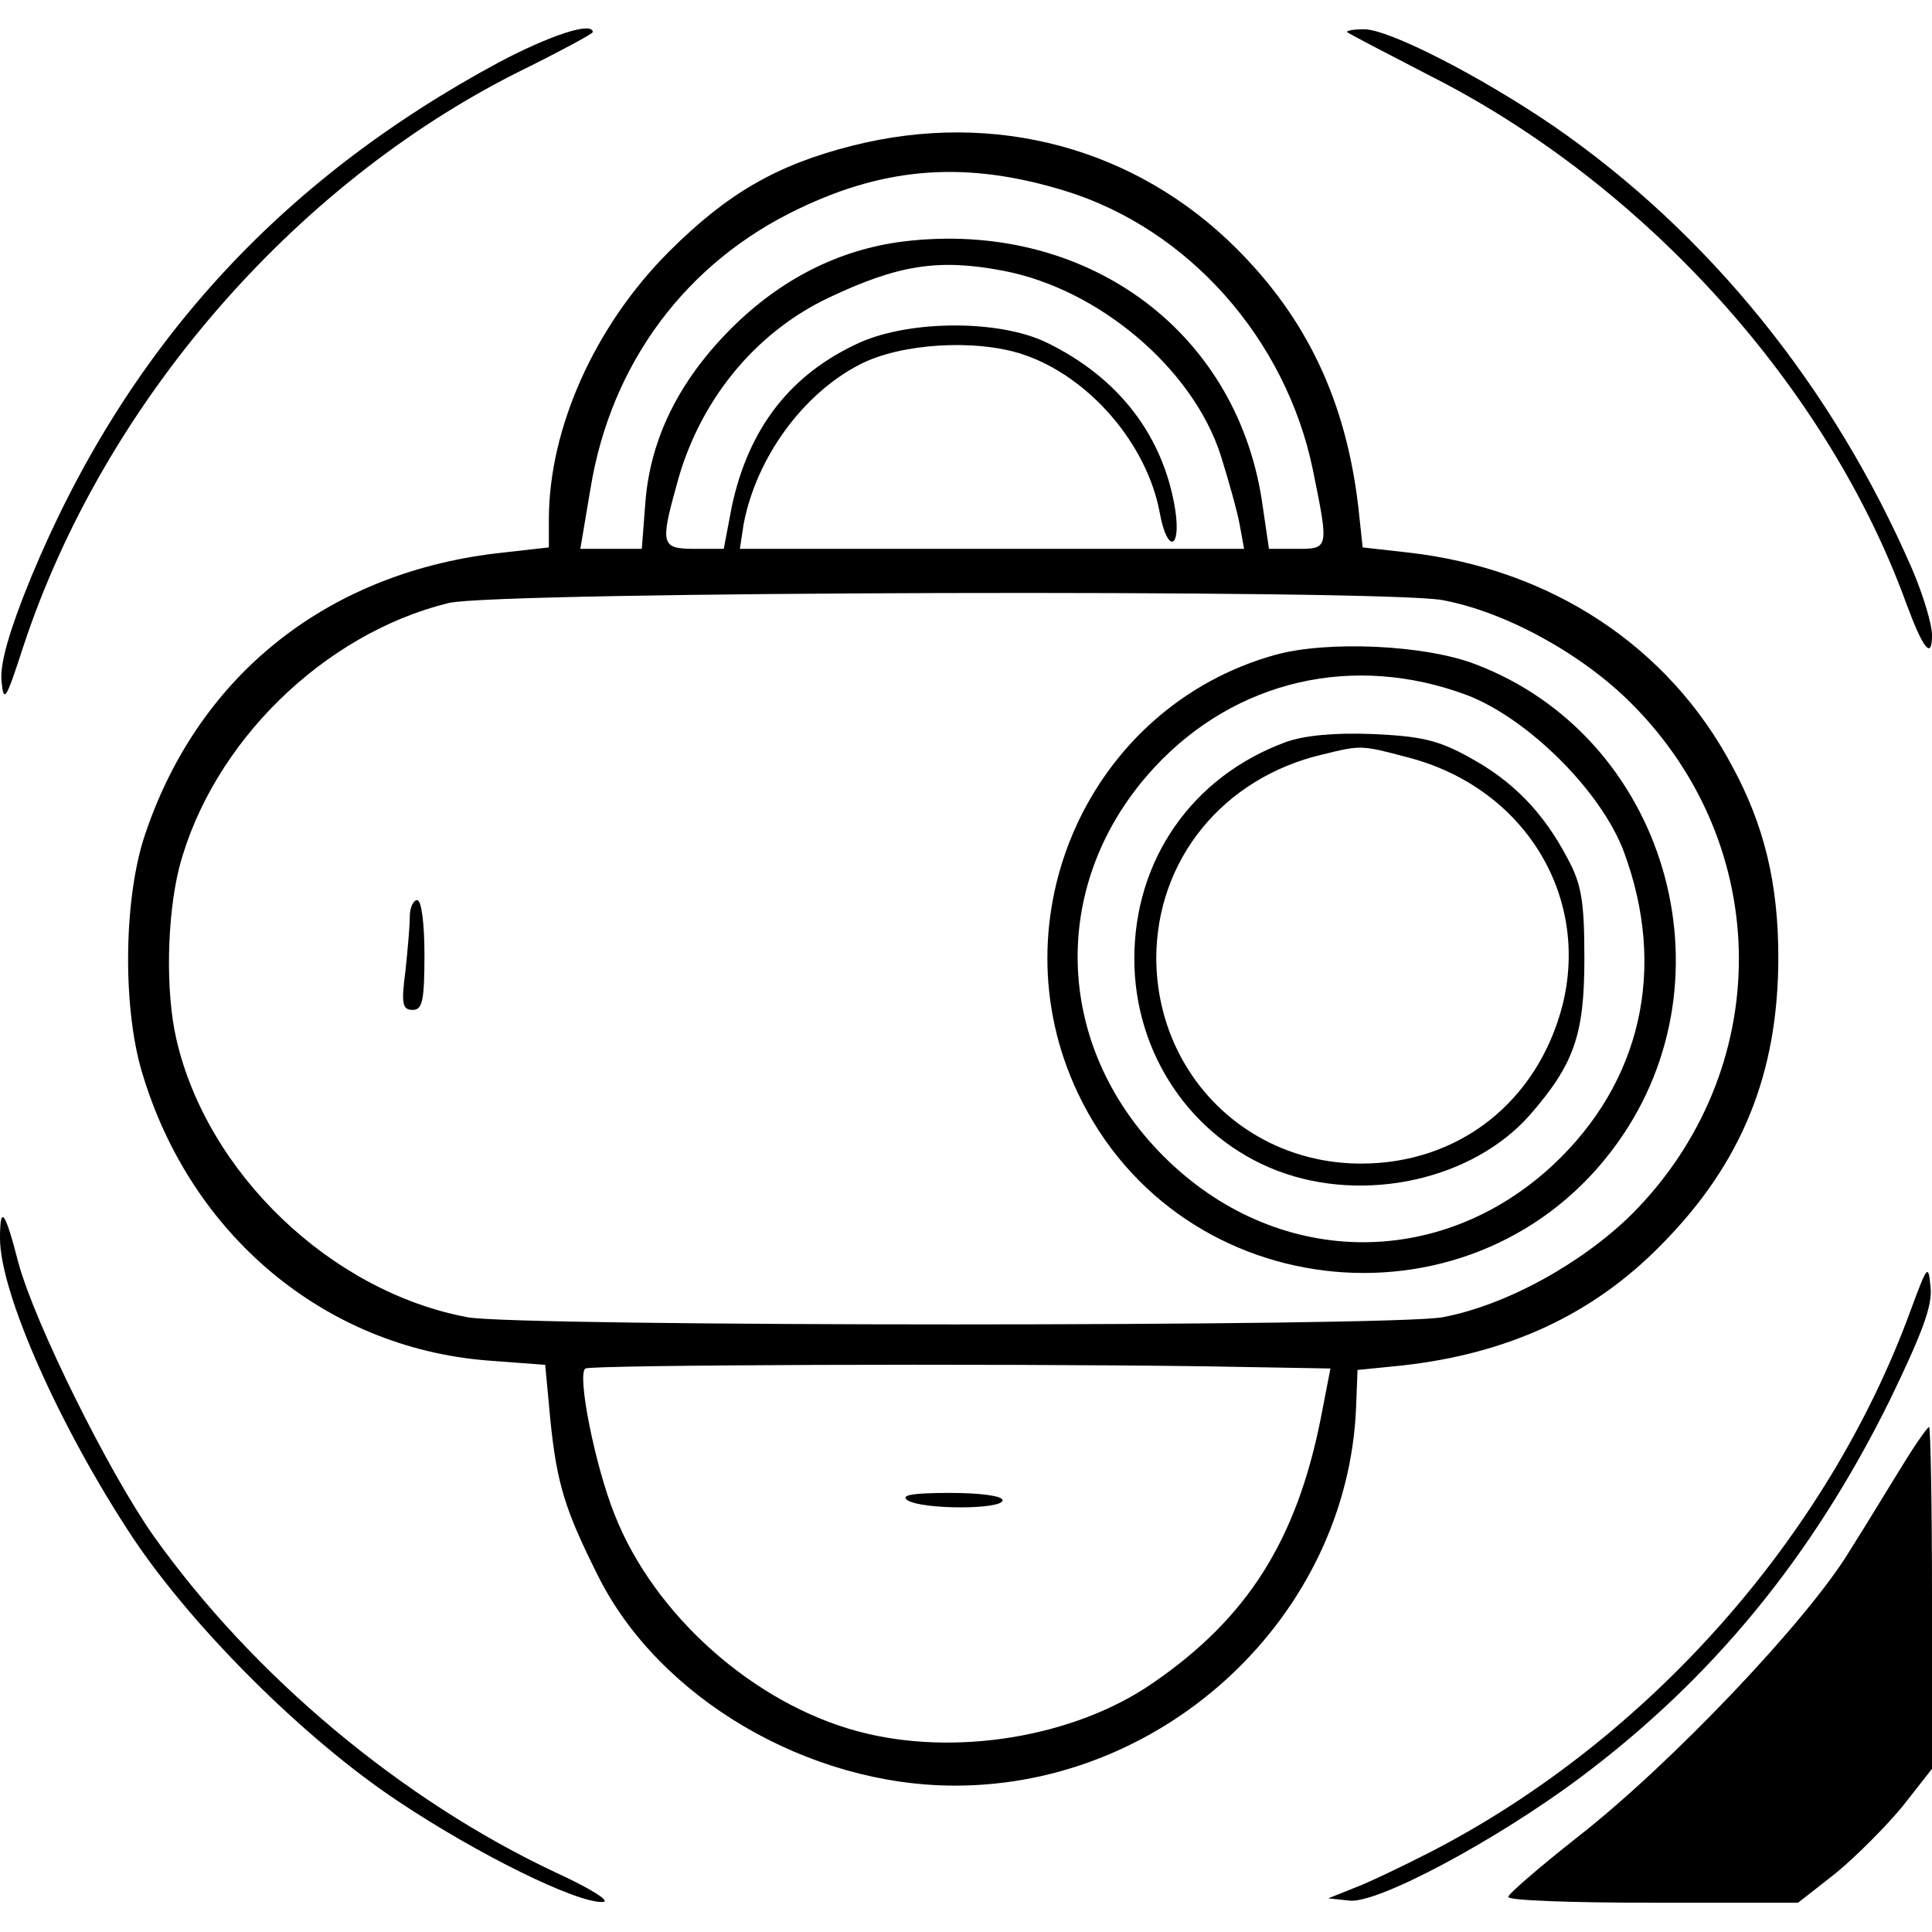
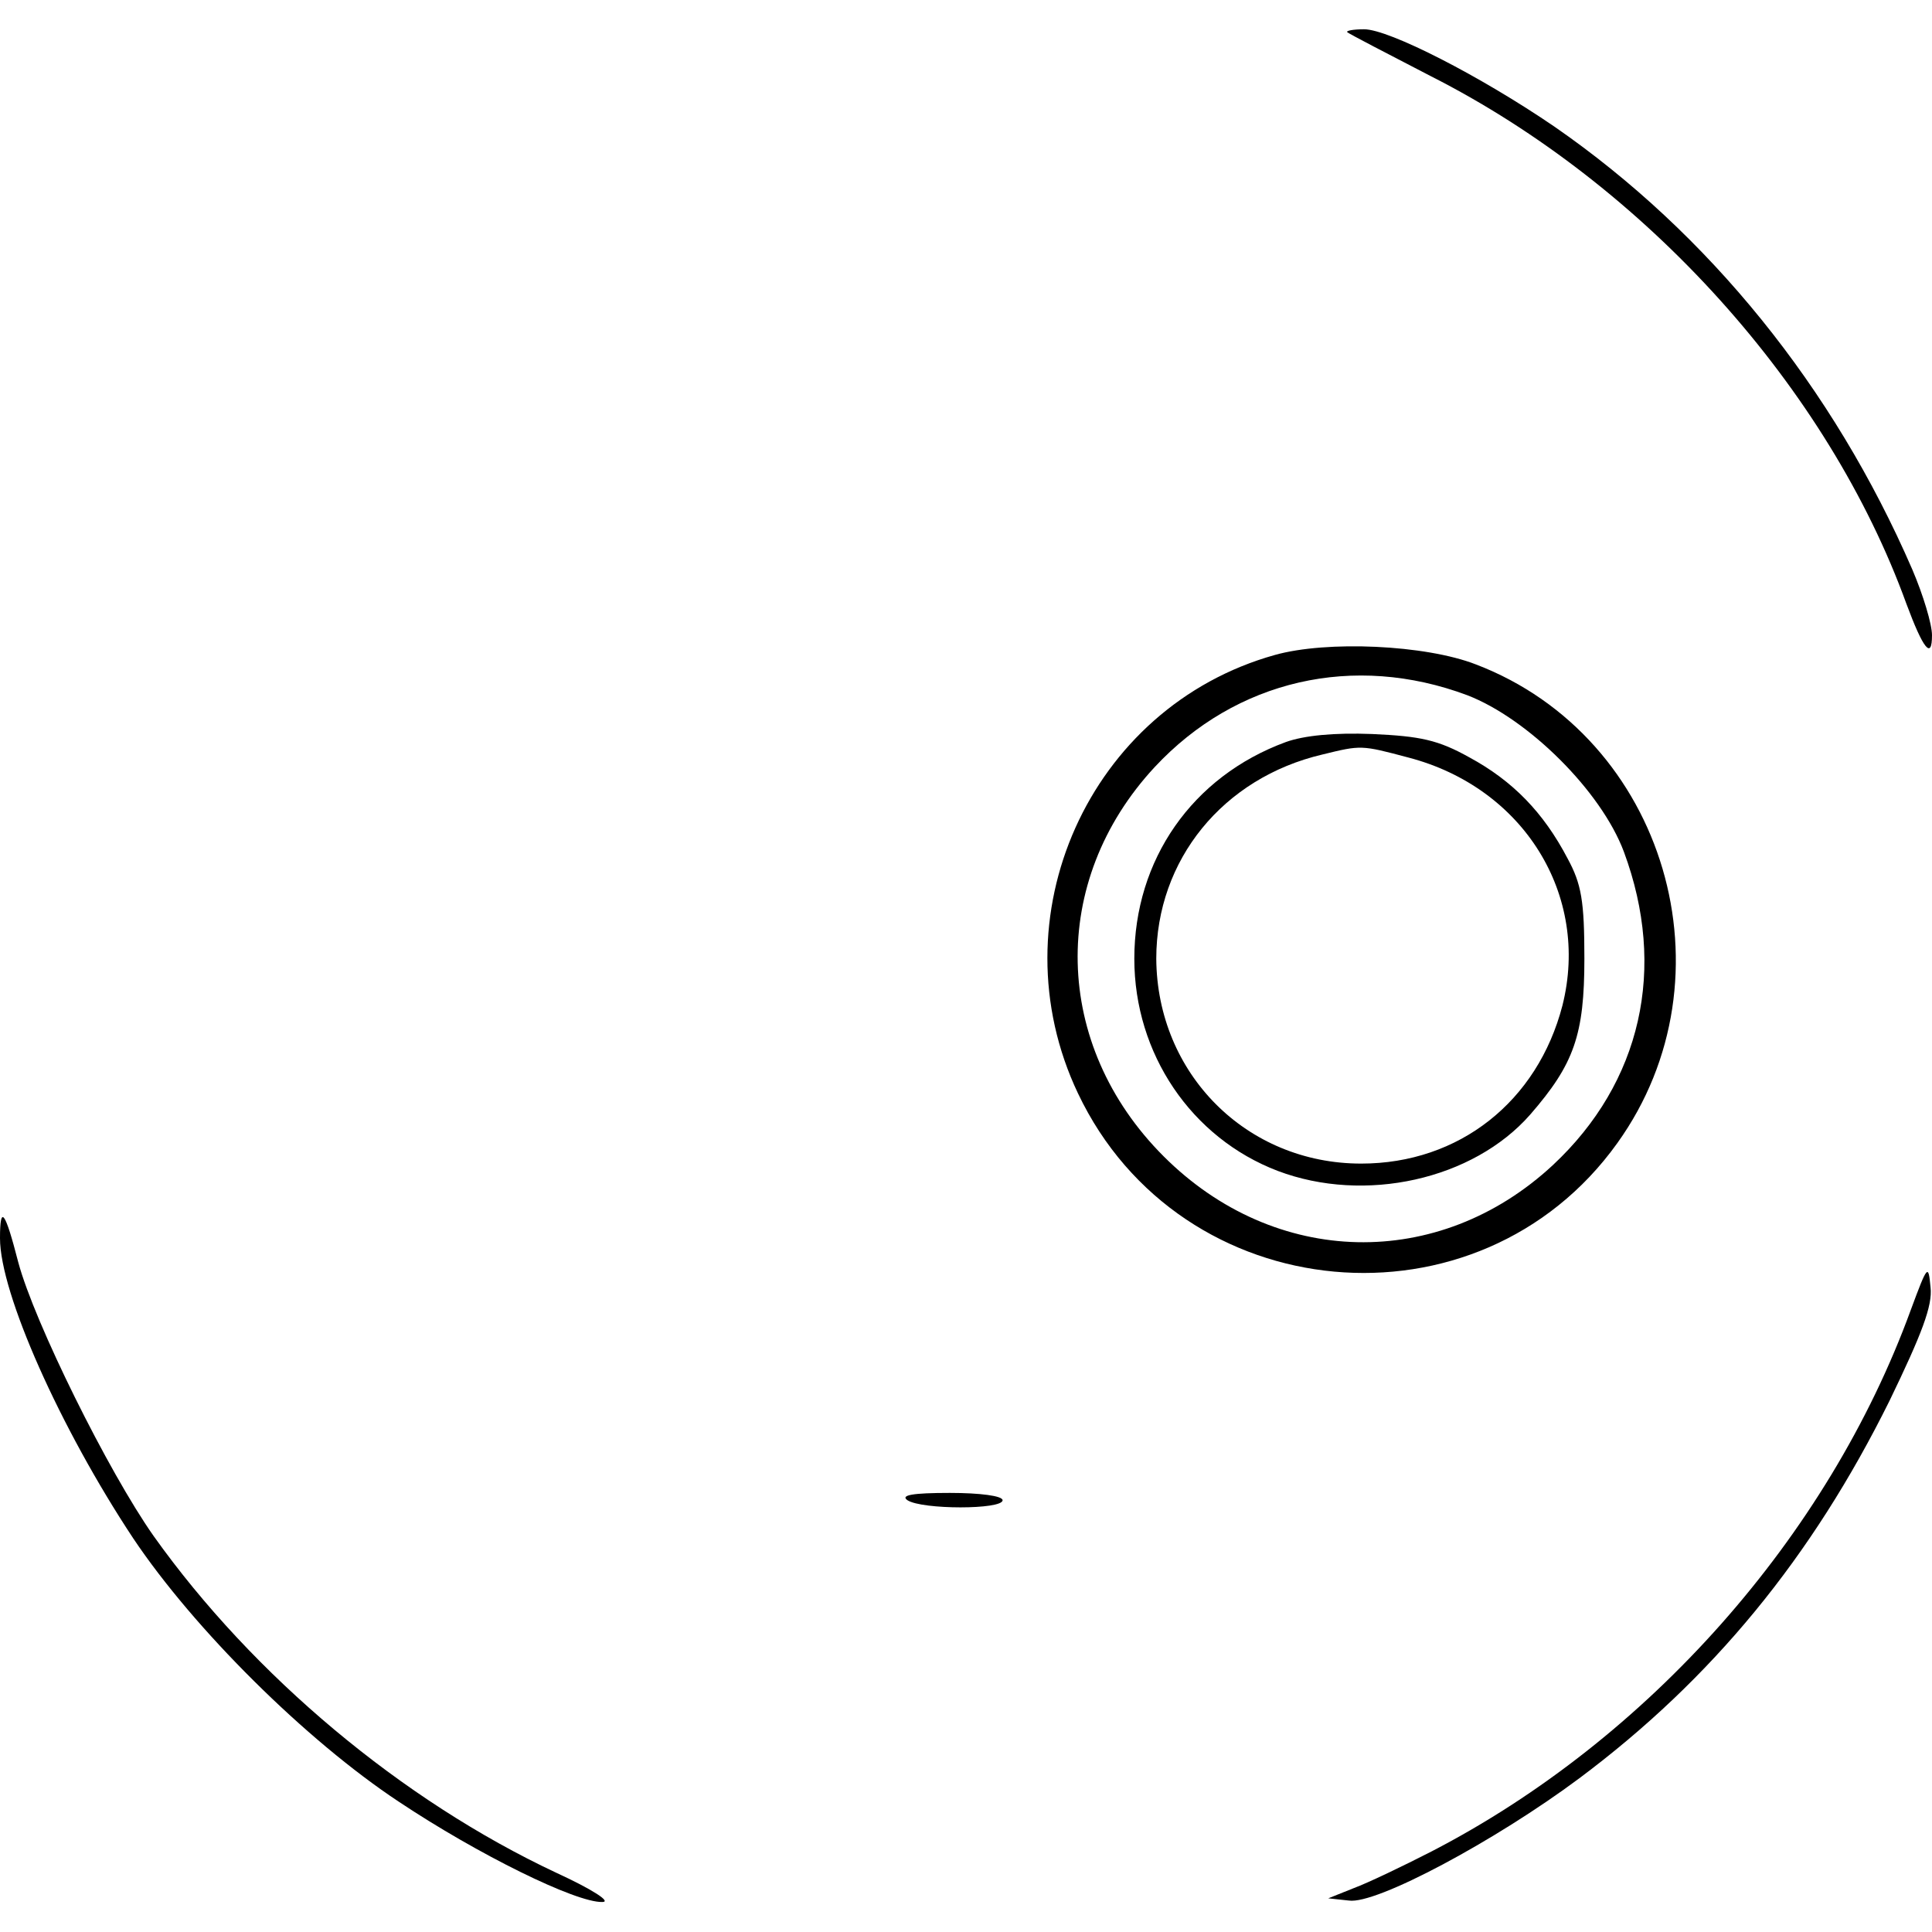
<svg xmlns="http://www.w3.org/2000/svg" version="1.0" width="100mm" height="100mm" viewBox="0 0 264 256" preserveAspectRatio="xMidYMid meet">
  <g transform="translate(0,256) scale(0.1,-0.1)" fill="#000000" stroke="none">
-     <path d="M682 2515 c-301 -162 -510 -391 -640 -705 -29 -71 -42 -116 -40 -140 3 -32 6 -27 30 47 109 330 367 629 675 784 57 28 103 53 103 55 0 15 -58 -4 -128 -41z" />
    <path d="M1841 2556 c2 -2 54 -29 114 -60 294 -149 543 -426 650 -721 23 -62 35 -77 35 -43 0 15 -12 55 -27 90 -108 249 -278 459 -489 605 -101 69 -226 133 -260 133 -15 0 -25 -2 -23 -4z" />
-     <path d="M1165 2401 c-103 -26 -171 -65 -251 -145 -101 -101 -164 -241 -164 -366 l0 -38 -62 -7 c-237 -25 -415 -165 -489 -383 -30 -86 -32 -237 -5 -327 66 -223 250 -376 471 -394 l80 -6 7 -75 c9 -88 20 -123 65 -213 83 -167 287 -287 488 -287 289 0 536 233 548 516 l2 52 60 6 c145 16 261 69 355 165 110 111 160 234 160 393 0 100 -19 180 -63 261 -87 164 -248 270 -443 292 l-62 7 -6 56 c-17 144 -70 256 -166 352 -138 138 -331 190 -525 141z m291 -62 c168 -52 301 -202 338 -381 22 -108 22 -108 -22 -108 l-38 0 -10 68 c-37 234 -244 382 -490 352 -87 -11 -167 -51 -235 -119 -71 -71 -110 -150 -117 -236 l-5 -65 -42 0 -42 0 14 83 c28 171 131 309 285 382 121 58 231 65 364 24z m-85 -109 c131 -25 259 -134 297 -252 11 -35 23 -78 26 -95 l6 -33 -345 0 -344 0 5 33 c17 91 81 179 159 219 56 29 158 35 222 14 91 -30 171 -123 188 -218 10 -54 29 -49 21 5 -16 101 -77 181 -176 229 -64 31 -185 31 -255 0 -95 -43 -152 -117 -175 -224 l-11 -58 -40 0 c-45 0 -47 6 -25 85 30 116 107 210 208 258 95 45 150 54 239 37z m600 -450 c86 -16 190 -73 258 -141 196 -196 196 -502 1 -698 -69 -68 -173 -125 -259 -141 -73 -13 -1261 -13 -1332 0 -187 35 -356 197 -398 380 -15 65 -13 167 4 235 45 170 197 319 368 361 66 16 1275 19 1358 4z m-325 -1047 l172 -3 -13 -67 c-33 -167 -100 -274 -230 -363 -107 -74 -271 -101 -402 -66 -143 38 -279 159 -333 296 -27 67 -52 193 -40 200 9 5 547 7 846 3z" />
    <path d="M1742 1705 c-254 -71 -383 -359 -269 -599 140 -295 548 -332 737 -68 163 227 66 555 -193 654 -69 27 -204 33 -275 13z m263 -55 c83 -32 183 -131 214 -214 59 -159 24 -315 -97 -428 -156 -145 -380 -140 -532 12 -152 152 -157 376 -12 532 111 119 272 156 427 98z" />
    <path d="M1757 1586 c-128 -47 -207 -161 -207 -296 0 -130 78 -245 196 -290 119 -45 267 -12 345 77 60 69 74 109 74 213 0 79 -4 102 -23 137 -33 63 -75 106 -134 138 -43 24 -67 29 -133 32 -52 2 -93 -2 -118 -11z m167 -21 c158 -41 249 -188 211 -339 -34 -131 -141 -216 -275 -216 -157 0 -279 123 -280 280 0 135 91 247 227 279 53 13 53 13 117 -4z" />
-     <path d="M560 1348 c0 -13 -3 -47 -6 -75 -6 -45 -4 -53 10 -53 13 0 16 12 16 75 0 43 -4 75 -10 75 -5 0 -10 -10 -10 -22z" />
    <path d="M1240 550 c20 -13 130 -13 130 0 0 6 -31 10 -72 10 -51 0 -68 -3 -58 -10z" />
    <path d="M0 908 c0 -75 82 -259 182 -410 83 -124 236 -276 363 -360 108 -72 242 -138 278 -137 13 0 -13 17 -63 40 -211 99 -414 269 -550 460 -62 88 -163 292 -185 374 -18 70 -25 80 -25 33z" />
    <path d="M2611 810 c-113 -310 -359 -587 -655 -740 -39 -20 -87 -43 -106 -50 l-35 -14 28 -3 c37 -6 201 82 315 167 182 136 318 302 424 516 44 91 59 130 56 155 -3 32 -4 31 -27 -31z" />
-     <path d="M2603 603 c-17 -27 -50 -82 -76 -123 -57 -94 -243 -290 -371 -390 -52 -41 -95 -78 -95 -82 -1 -5 88 -8 198 -8 l198 0 51 40 c28 23 69 64 92 92 l40 51 0 233 c0 129 -2 234 -4 234 -2 0 -17 -21 -33 -47z" />
  </g>
</svg>